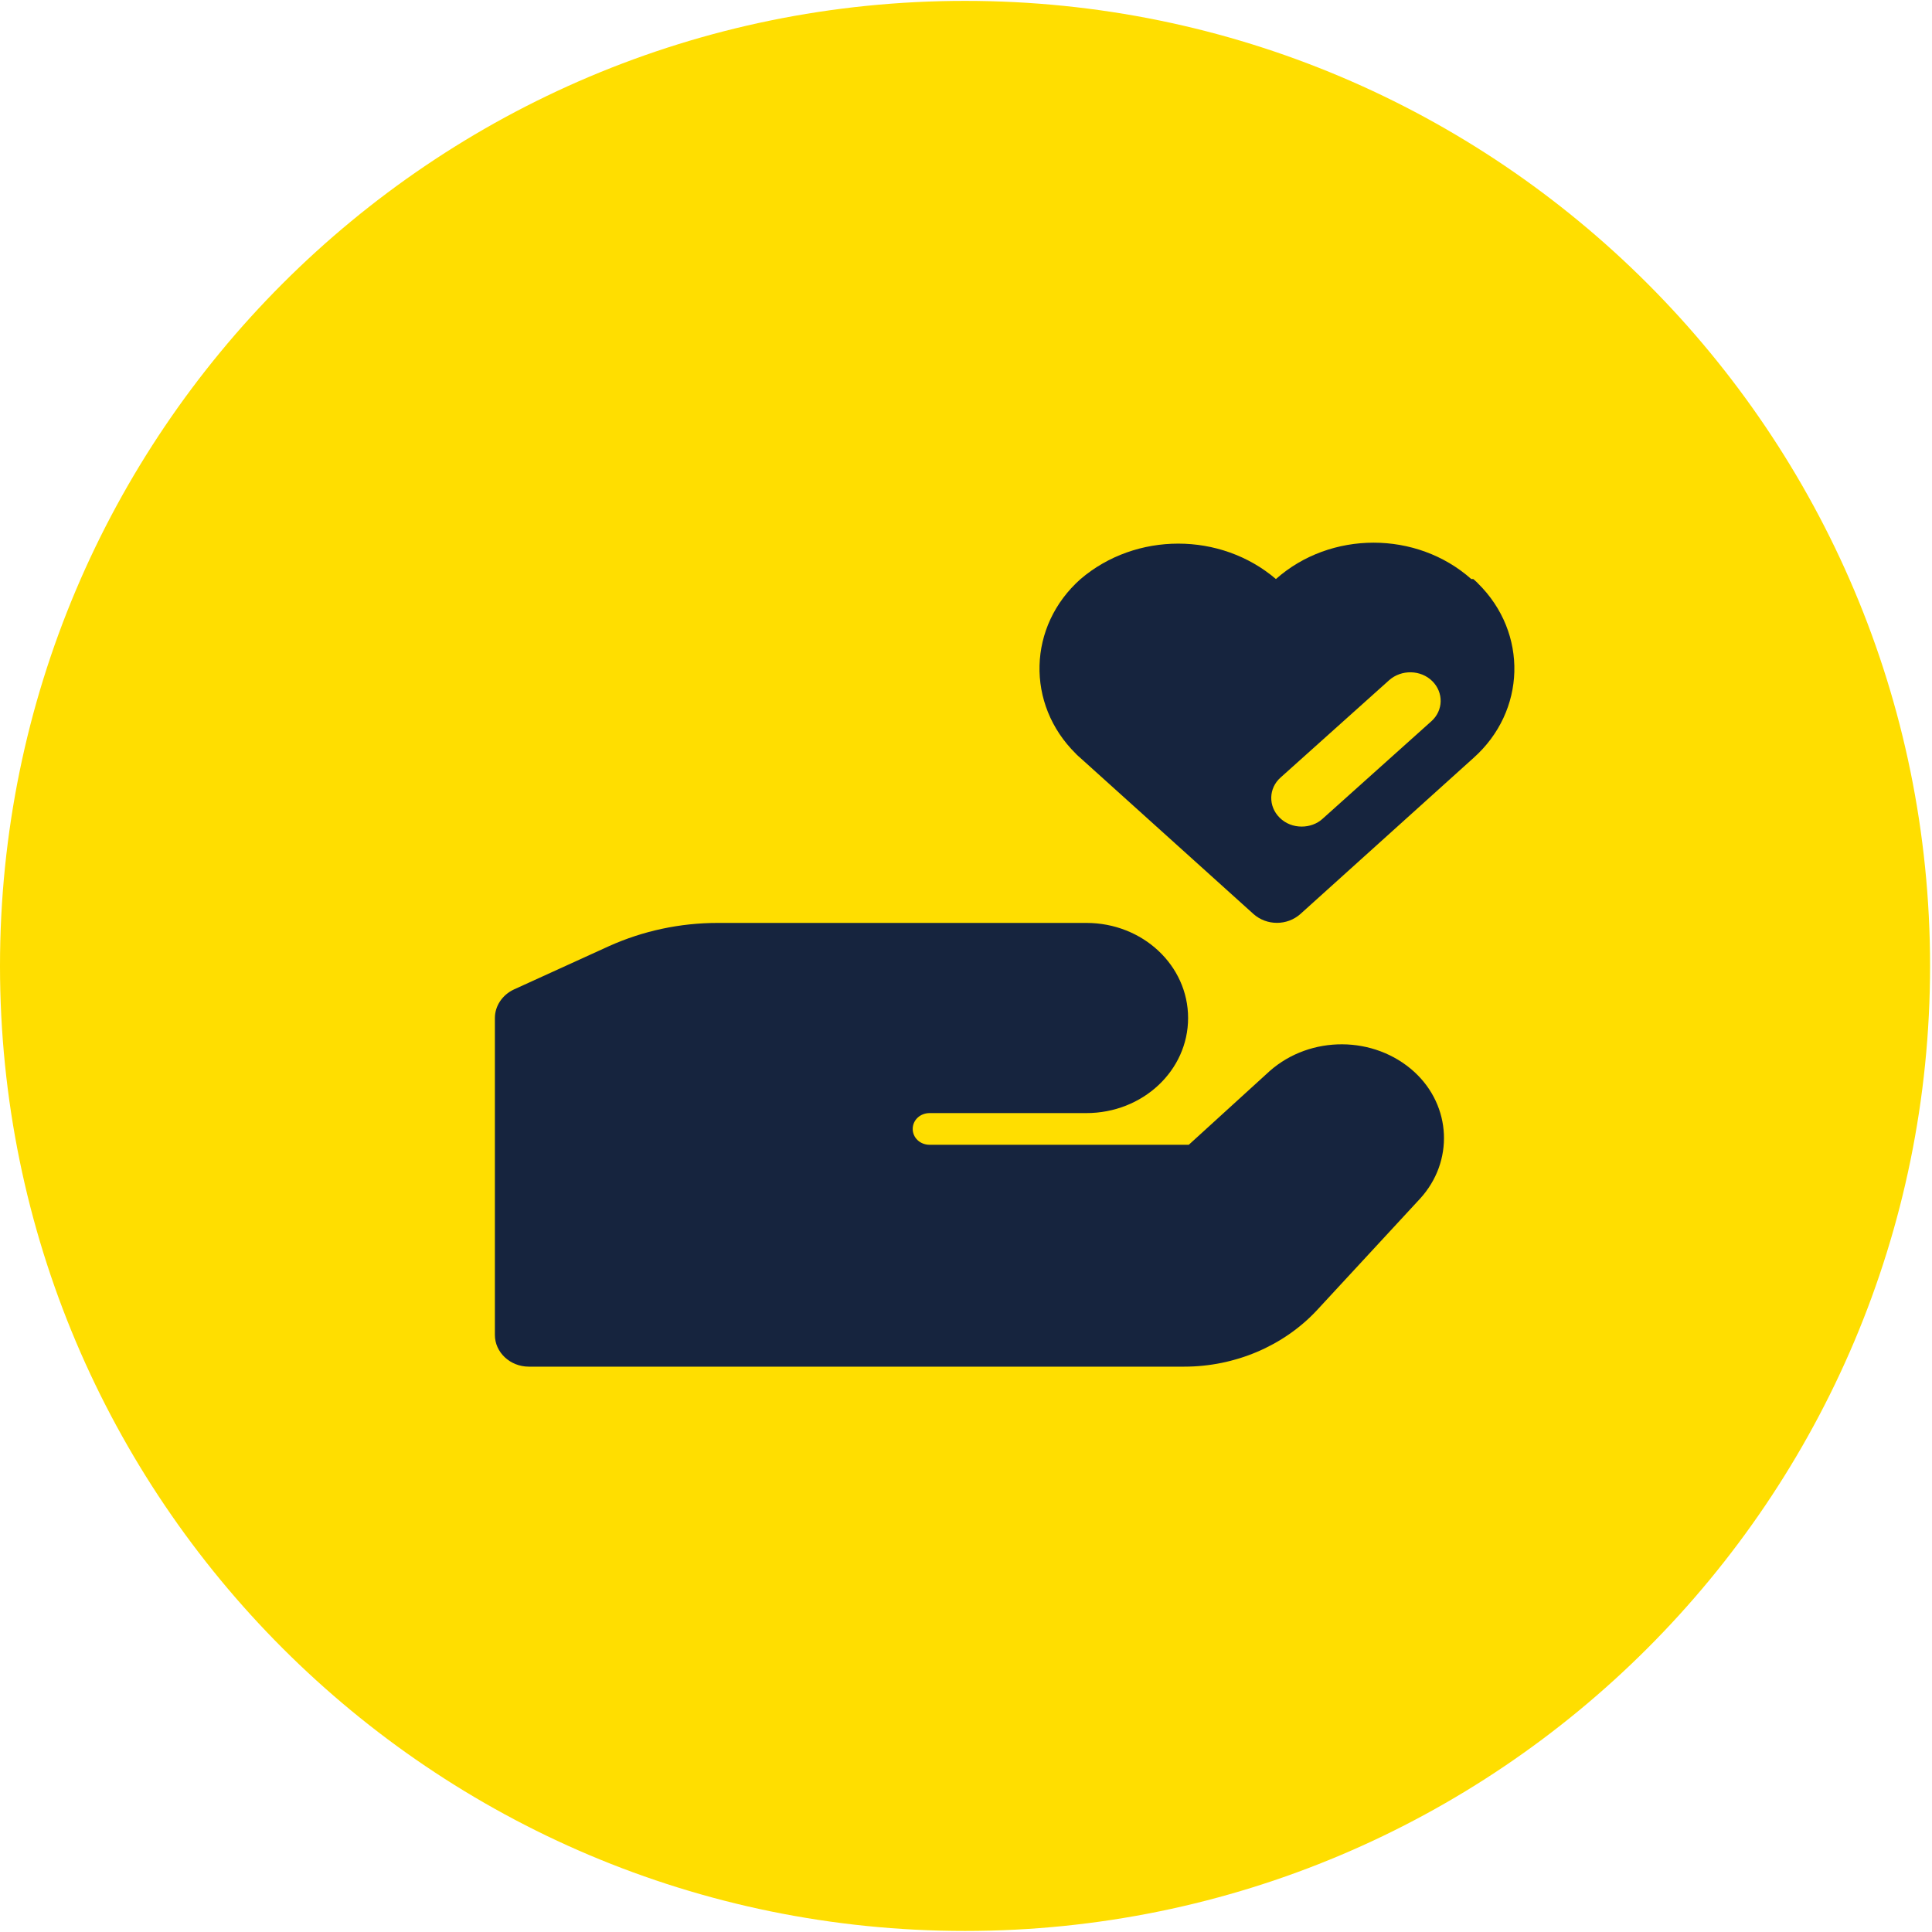
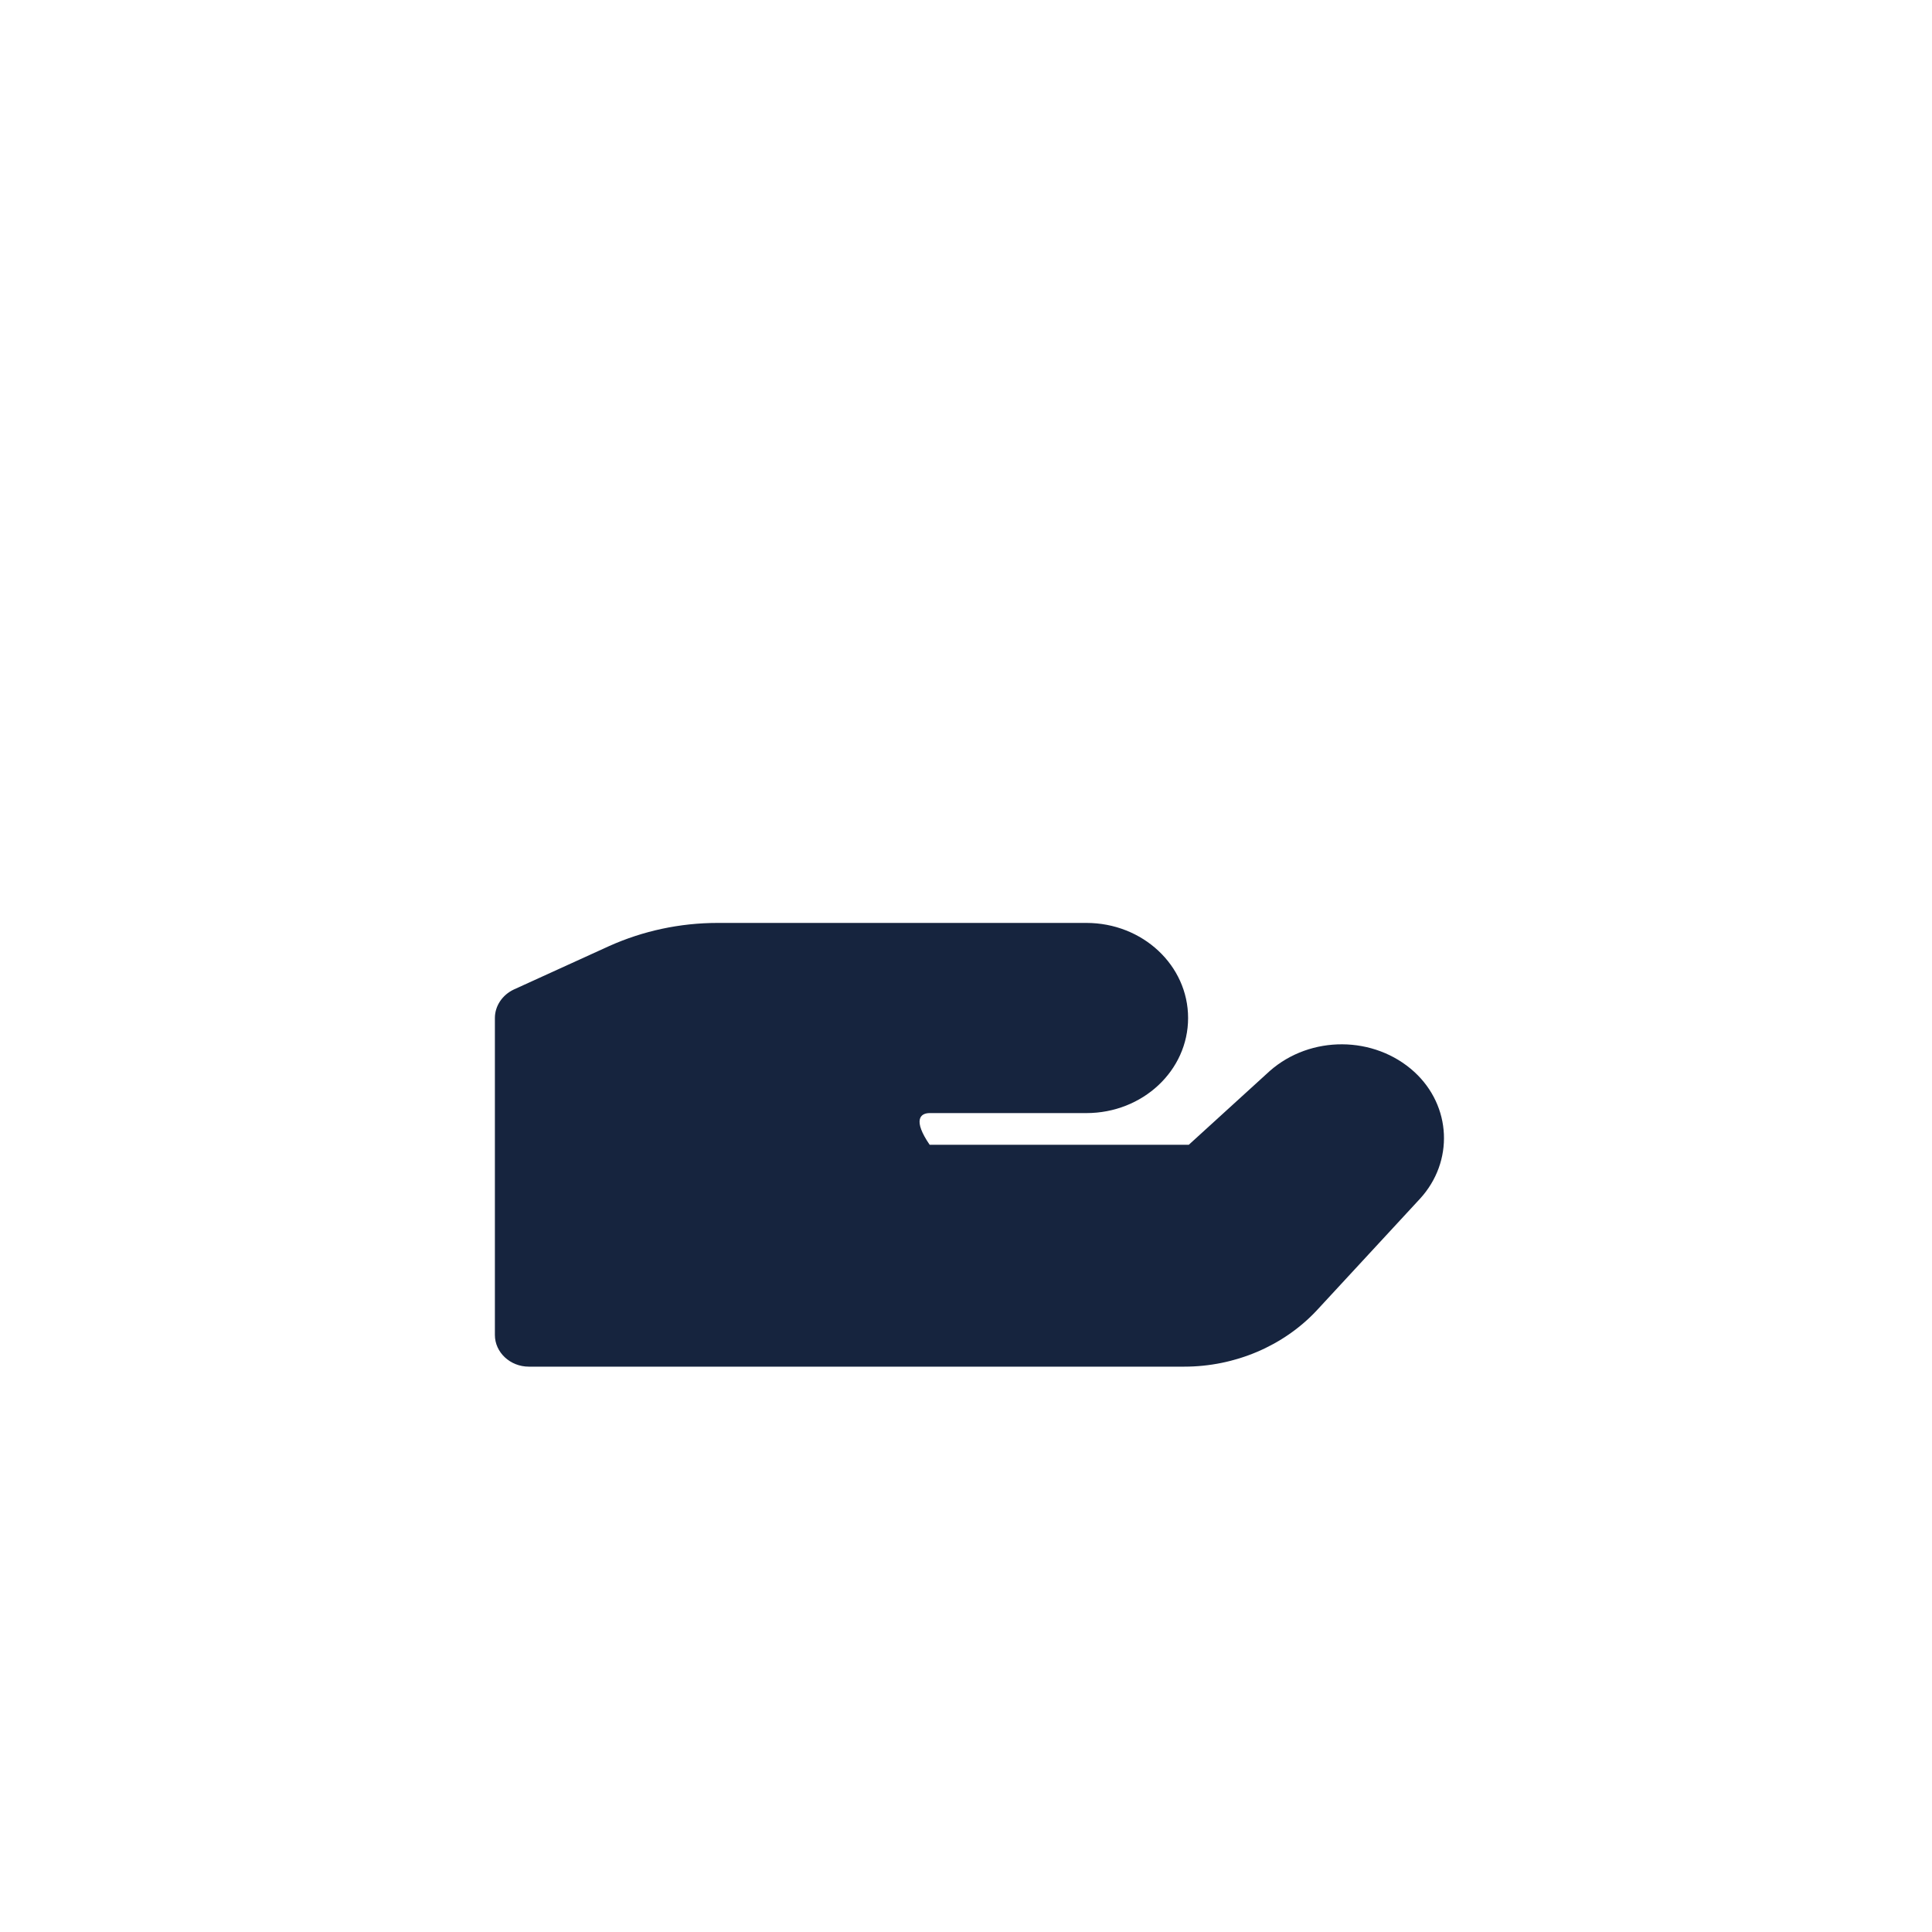
<svg xmlns="http://www.w3.org/2000/svg" width="857" height="857" viewBox="0 0 857 857" fill="none">
-   <path d="M856.145 428.462C856.145 664.88 664.49 856.535 428.072 856.535C191.655 856.535 0 664.88 0 428.462C0 192.044 191.655 0.39 428.072 0.39C664.49 0.39 856.145 192.044 856.145 428.462Z" fill="#FFDE00" />
-   <path d="M563.273 475.047L527.319 507.805H412.385C408.172 507.805 404.863 504.712 404.863 500.776C404.863 496.839 408.172 493.746 412.385 493.746H481.887C506.859 493.746 527.018 474.907 527.018 451.569C527.018 428.231 506.859 409.392 481.887 409.392H318.361C301.663 409.392 285.265 412.906 270.222 419.655L227.949 438.916C222.834 441.306 219.524 446.226 219.524 451.569V592.159C219.524 599.892 226.294 606.219 234.568 606.219H525.363C547.778 606.219 569.291 597.08 584.034 581.334L629.917 531.705C644.961 515.256 643.908 490.653 627.359 475.469C609.608 459.301 581.326 459.161 563.273 475.047Z" fill="#16243E" />
-   <path d="M655.634 258.823C655.032 258.12 654.28 257.557 653.528 256.854H652.625C628.405 235.344 590.194 235.344 565.974 256.854C541.452 235.906 503.843 235.906 479.322 256.854C455.853 277.662 454.951 312.388 477.216 334.32C477.817 335.023 478.57 335.585 479.322 336.288L556.045 405.459C561.912 410.661 570.938 410.661 576.805 405.459L653.528 336.288C676.996 315.481 677.899 280.755 655.634 258.823ZM634.874 319.98L586.734 363.141C584.176 365.531 580.716 366.656 577.407 366.656C573.796 366.656 570.336 365.39 567.628 362.719C562.513 357.658 562.664 349.644 568.08 344.864L616.22 301.703C621.635 296.923 630.21 297.063 635.325 302.125C640.44 307.186 640.289 315.2 634.874 319.98Z" fill="#16243E" />
+   <path d="M563.273 475.047L527.319 507.805H412.385C404.863 496.839 408.172 493.746 412.385 493.746H481.887C506.859 493.746 527.018 474.907 527.018 451.569C527.018 428.231 506.859 409.392 481.887 409.392H318.361C301.663 409.392 285.265 412.906 270.222 419.655L227.949 438.916C222.834 441.306 219.524 446.226 219.524 451.569V592.159C219.524 599.892 226.294 606.219 234.568 606.219H525.363C547.778 606.219 569.291 597.08 584.034 581.334L629.917 531.705C644.961 515.256 643.908 490.653 627.359 475.469C609.608 459.301 581.326 459.161 563.273 475.047Z" fill="#16243E" />
</svg>